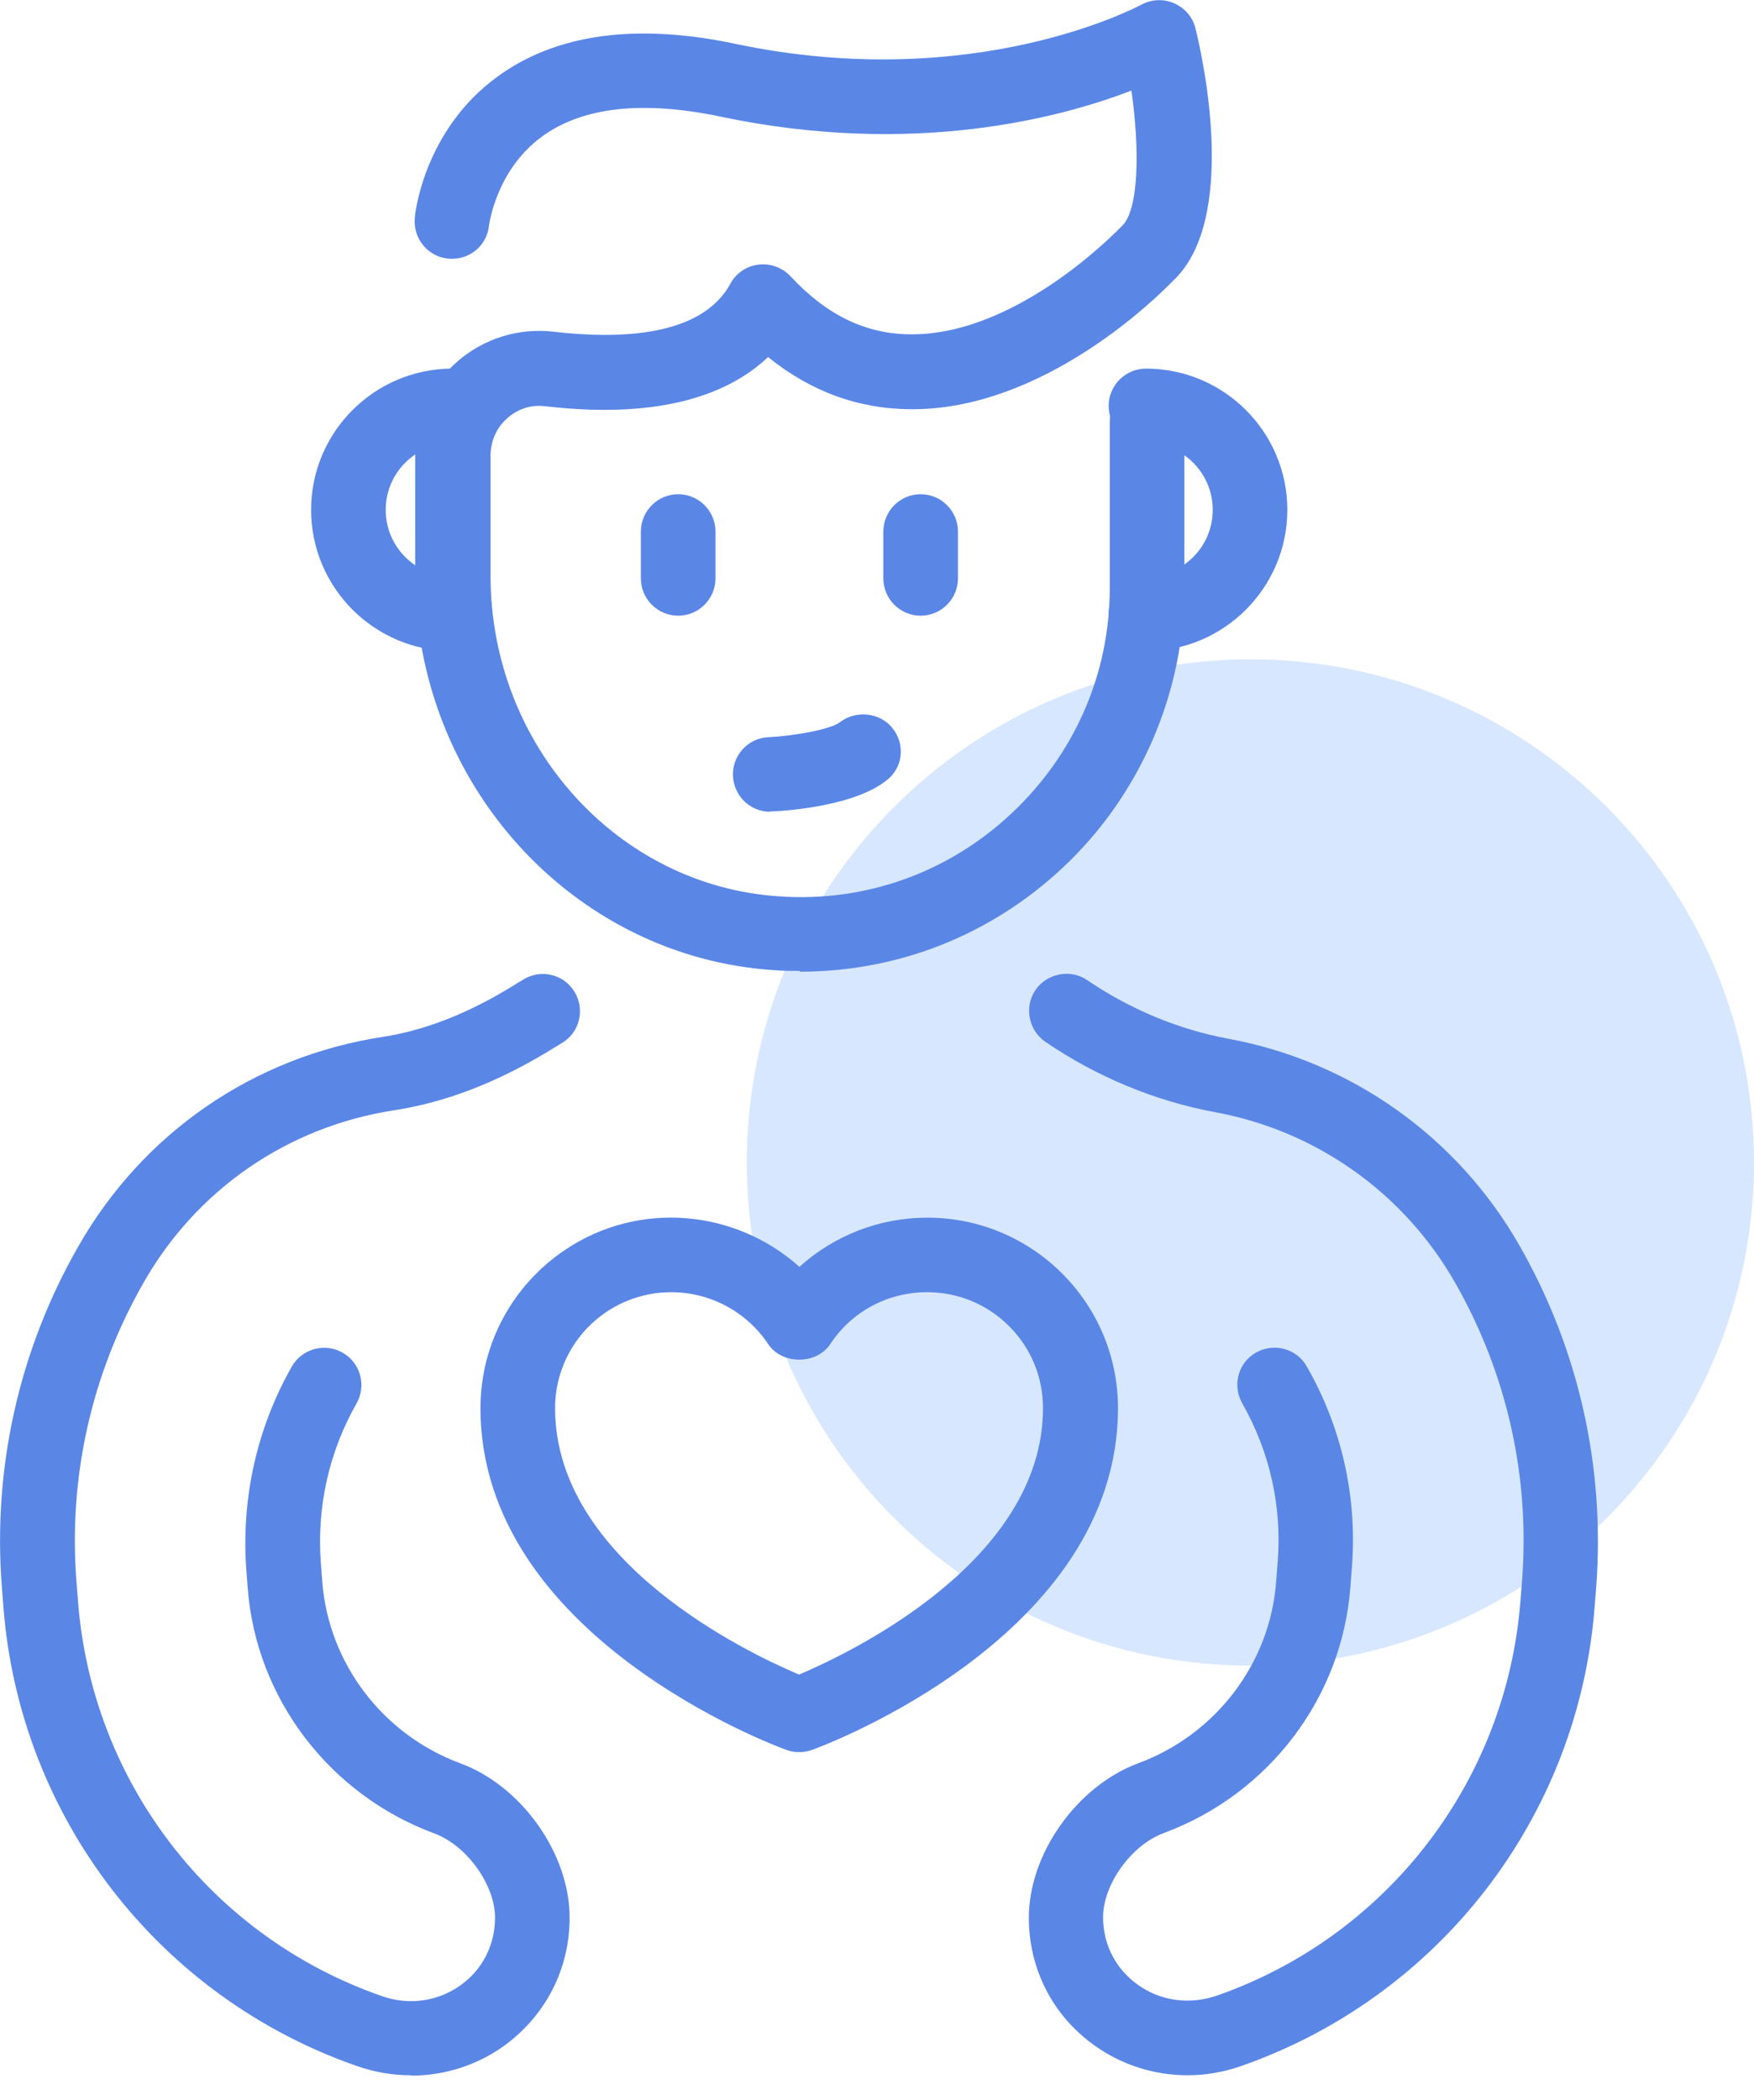
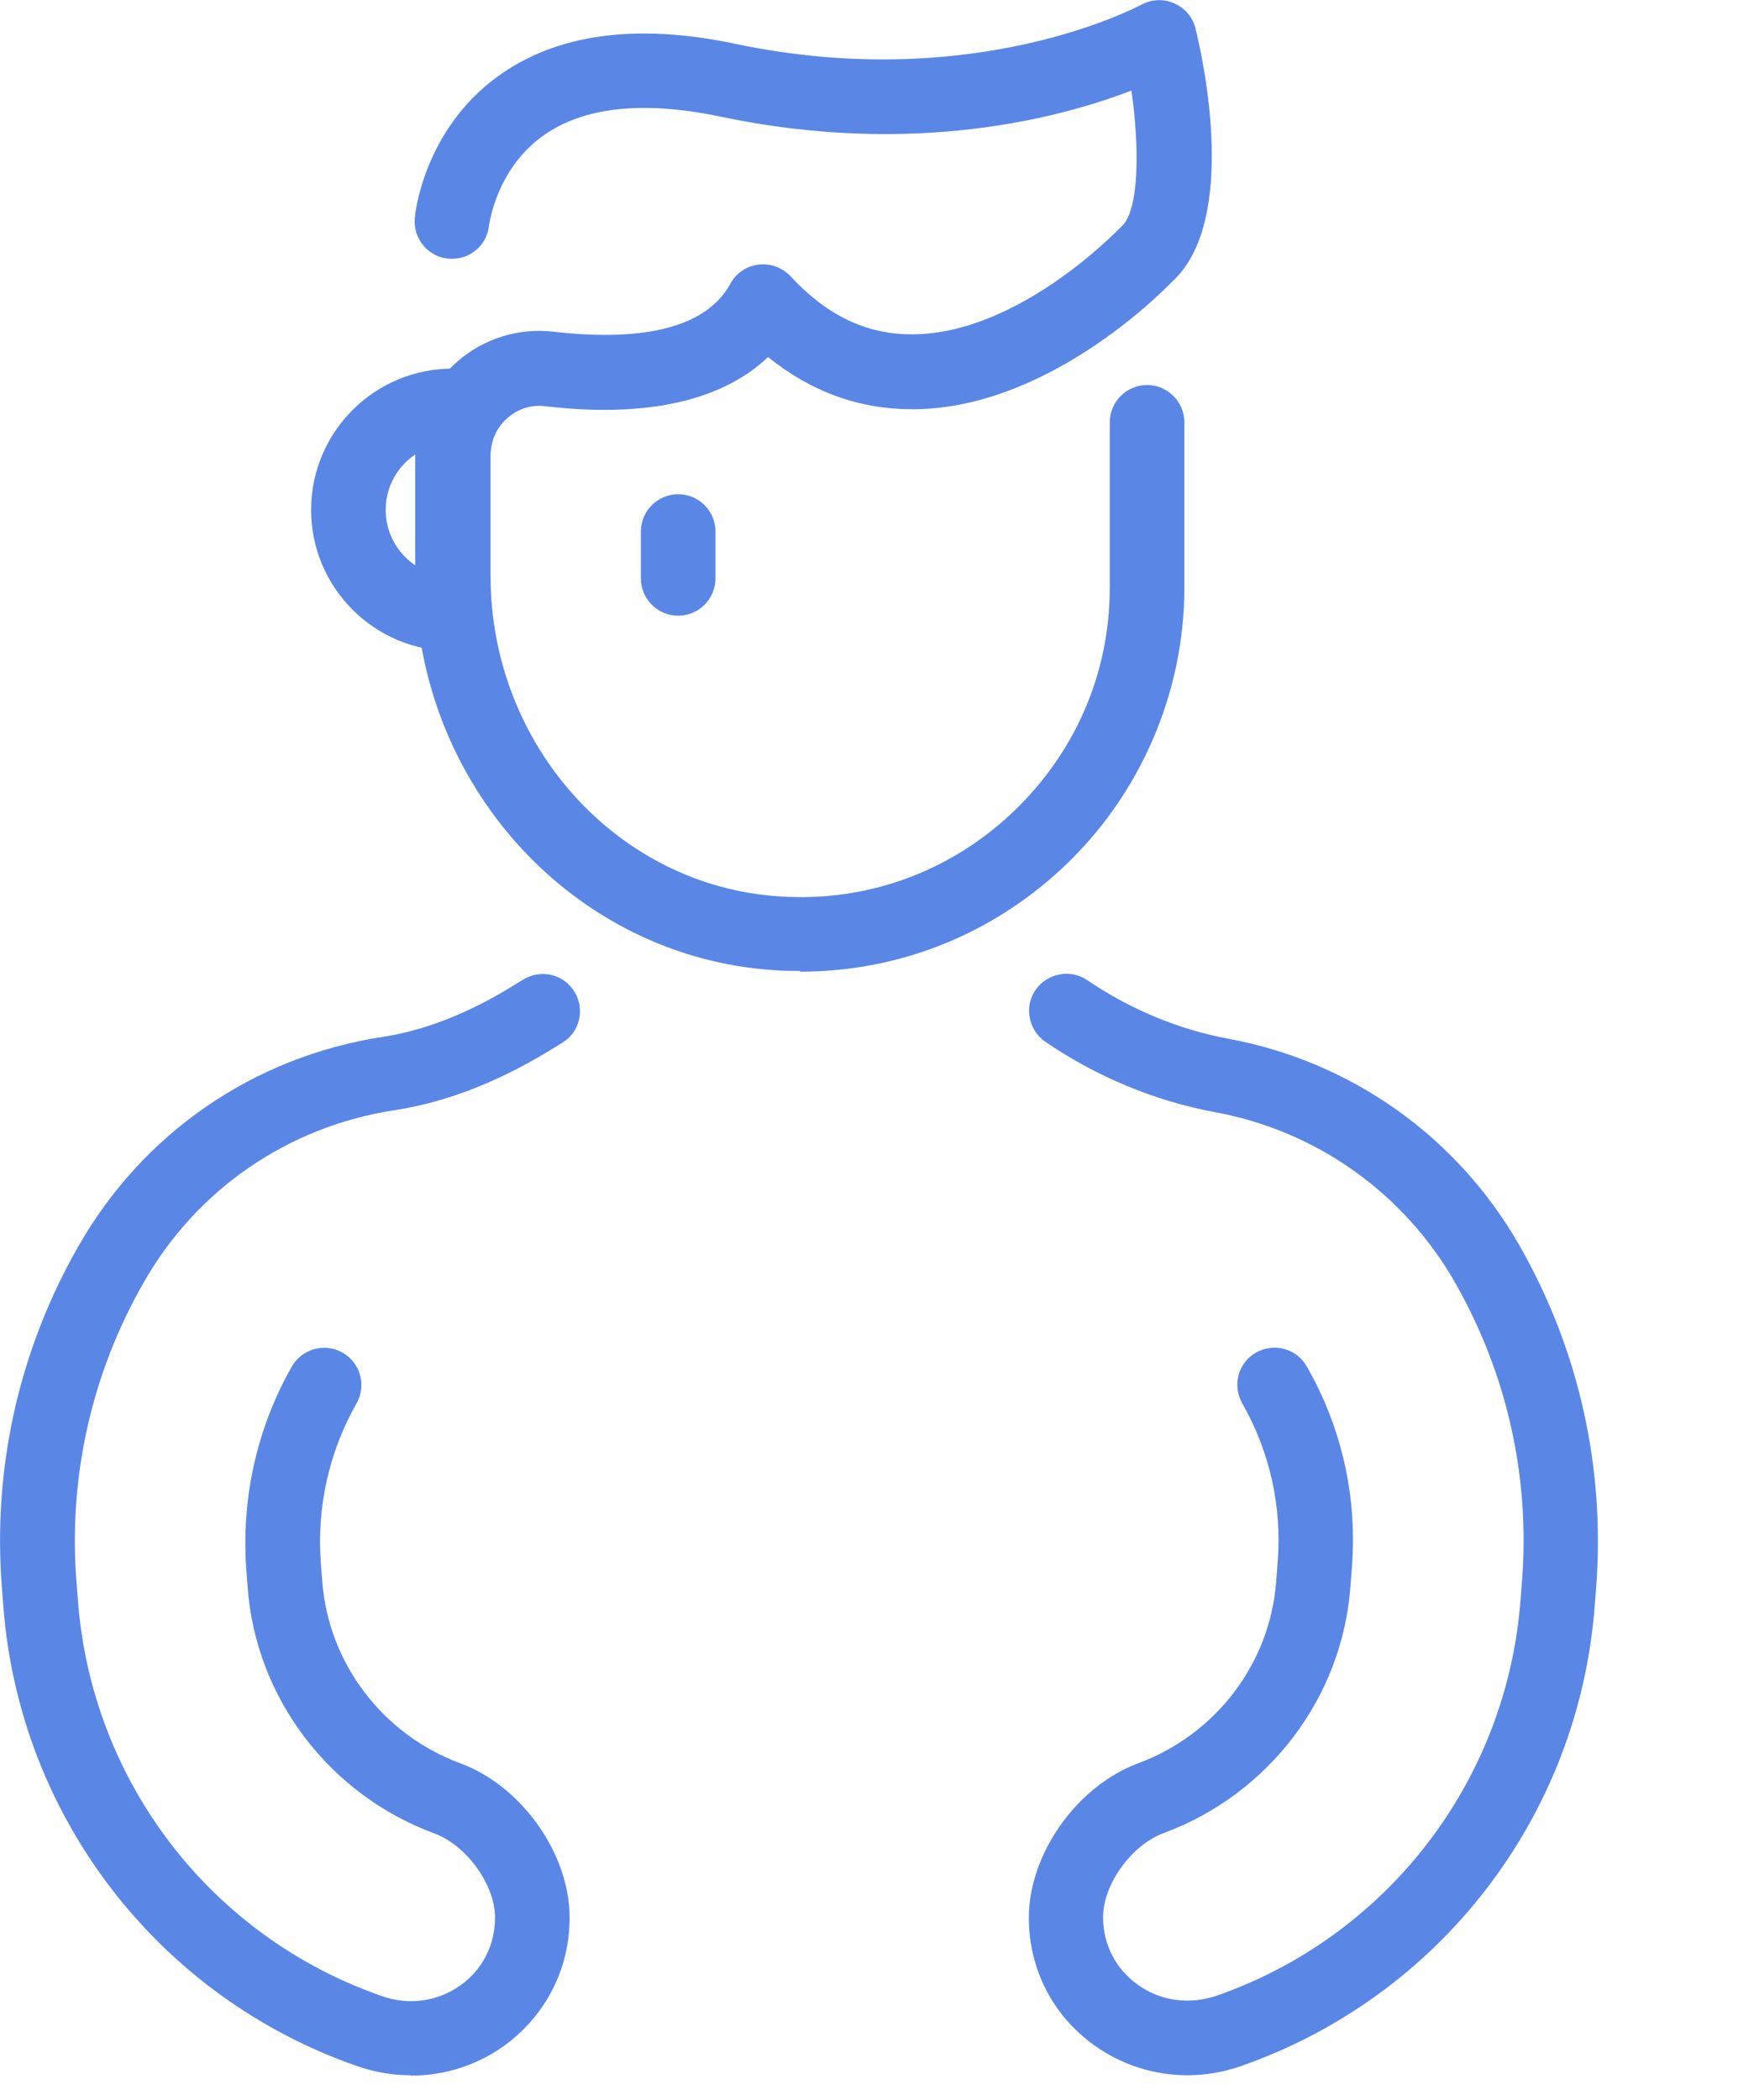
<svg xmlns="http://www.w3.org/2000/svg" width="71" height="85" viewBox="0 0 71 85" fill="none">
-   <path d="M50.615 67.42C61.873 67.42 71 58.302 71 47.054C71 35.806 61.873 26.688 50.615 26.688C39.357 26.688 30.23 35.806 30.23 47.054C30.23 58.302 39.357 67.42 50.615 67.42Z" fill="#D7E7FF" />
  <path d="M48.078 84C46.734 84 45.421 83.593 44.303 82.793C42.612 81.586 41.646 79.701 41.646 77.619C41.646 75.039 43.594 72.293 46.07 71.373C49.211 70.211 51.415 67.33 51.657 64.011L51.717 63.241C51.899 60.978 51.4 58.761 50.283 56.8C49.875 56.075 50.117 55.155 50.842 54.748C51.566 54.34 52.487 54.582 52.895 55.306C54.315 57.78 54.949 60.601 54.722 63.468L54.662 64.237C54.33 68.718 51.355 72.625 47.112 74.194C45.798 74.677 44.651 76.276 44.651 77.603C44.651 78.705 45.164 79.701 46.055 80.334C46.976 80.998 48.139 81.149 49.226 80.787C56.142 78.388 60.989 72.097 61.547 64.78L61.608 64.011C61.94 59.787 61.004 55.608 58.905 51.927C56.836 48.291 53.288 45.772 49.181 45.017C46.734 44.565 44.364 43.569 42.31 42.166C41.631 41.698 41.449 40.748 41.917 40.069C42.386 39.39 43.337 39.209 44.016 39.677C45.723 40.838 47.686 41.668 49.724 42.045C54.707 42.965 59.011 46.028 61.517 50.433C63.918 54.642 64.975 59.41 64.613 64.237L64.552 65.007C63.903 73.53 58.271 80.832 50.207 83.638C49.513 83.879 48.788 84 48.063 84H48.078Z" fill="#5A87E6" />
  <path d="M16.625 84C15.9 84 15.175 83.879 14.481 83.638C6.418 80.847 0.785 73.53 0.136 65.022L0.076 64.252C-0.302 59.425 0.77 54.642 3.171 50.448C5.783 45.862 10.268 42.769 15.493 41.97C17.169 41.713 18.905 41.035 20.642 39.978L21.185 39.647C21.895 39.209 22.831 39.435 23.254 40.144C23.692 40.853 23.465 41.789 22.756 42.211L22.212 42.543C20.128 43.81 18.029 44.625 15.946 44.942C11.642 45.606 7.943 48.155 5.798 51.942C3.7 55.623 2.763 59.802 3.096 64.026L3.156 64.795C3.715 72.127 8.547 78.403 15.477 80.802C16.565 81.179 17.712 81.013 18.633 80.364C19.524 79.731 20.038 78.735 20.038 77.618C20.038 76.291 18.89 74.692 17.576 74.209C13.333 72.64 10.359 68.733 10.026 64.267L9.966 63.483C9.77 60.616 10.404 57.795 11.808 55.321C12.216 54.597 13.137 54.34 13.862 54.748C14.587 55.155 14.843 56.075 14.436 56.8C13.318 58.761 12.82 60.993 12.986 63.257L13.046 64.026C13.303 67.33 15.493 70.211 18.633 71.373C21.125 72.293 23.058 75.039 23.058 77.618C23.058 79.716 22.076 81.601 20.385 82.823C19.283 83.608 17.969 84.015 16.64 84.015L16.625 84Z" fill="#5A87E6" />
  <path d="M32.374 39.3C32.027 39.3 31.68 39.3 31.332 39.269C23.194 38.741 16.806 31.726 16.806 23.278V18.42C16.806 16.972 17.425 15.584 18.513 14.634C19.585 13.698 21.004 13.261 22.408 13.427C25.021 13.729 28.388 13.653 29.566 11.481C29.792 11.058 30.215 10.772 30.698 10.711C31.197 10.651 31.665 10.832 31.997 11.179C33.462 12.763 35.062 13.532 36.889 13.532H36.919C41.223 13.532 45.239 9.308 45.285 9.278C45.315 9.248 45.36 9.203 45.391 9.172C46.1 8.554 46.145 6.08 45.798 3.666C42.944 4.767 36.98 6.366 29.173 4.722C26.002 4.058 23.571 4.33 21.925 5.537C20.068 6.909 19.811 9.082 19.796 9.112C19.721 9.942 18.996 10.545 18.15 10.47C17.32 10.394 16.716 9.655 16.791 8.825C16.791 8.675 17.154 5.28 20.128 3.108C22.499 1.373 25.745 0.92 29.792 1.78C39.502 3.817 46.115 0.226 46.191 0.196C46.599 -0.03 47.097 -0.06 47.535 0.136C47.973 0.332 48.29 0.709 48.395 1.162C48.712 2.444 50.132 8.961 47.444 11.405C46.885 11.979 42.295 16.565 36.934 16.565H36.919C34.775 16.565 32.827 15.856 31.091 14.453C29.581 15.886 26.878 17.002 22.076 16.444C21.502 16.369 20.959 16.55 20.536 16.927C20.098 17.304 19.857 17.862 19.857 18.45V23.308C19.857 30.157 24.99 35.86 31.544 36.282C35.047 36.524 38.399 35.317 40.951 32.918C43.503 30.519 44.922 27.276 44.922 23.791V17.093C44.922 16.263 45.602 15.584 46.432 15.584C47.263 15.584 47.942 16.263 47.942 17.093V23.791C47.942 28.06 46.145 32.194 43.02 35.121C40.105 37.851 36.361 39.33 32.389 39.33L32.374 39.3Z" fill="#5A87E6" />
  <path d="M27.452 24.922C26.621 24.922 25.942 24.244 25.942 23.414V21.513C25.942 20.683 26.621 20.004 27.452 20.004C28.282 20.004 28.962 20.683 28.962 21.513V23.414C28.962 24.244 28.282 24.922 27.452 24.922Z" fill="#5A87E6" />
-   <path d="M37.267 24.922C36.436 24.922 35.757 24.244 35.757 23.414V21.513C35.757 20.683 36.436 20.004 37.267 20.004C38.097 20.004 38.777 20.683 38.777 21.513V23.414C38.777 24.244 38.097 24.922 37.267 24.922Z" fill="#5A87E6" />
-   <path d="M31.181 32.858C30.381 32.858 29.717 32.239 29.671 31.425C29.626 30.595 30.26 29.886 31.091 29.84C32.284 29.78 33.673 29.494 33.99 29.237C34.639 28.739 35.606 28.83 36.119 29.463C36.633 30.097 36.572 31.017 35.938 31.545C34.7 32.586 32.042 32.812 31.257 32.843C31.227 32.843 31.197 32.843 31.181 32.843V32.858Z" fill="#5A87E6" />
  <path d="M18.316 26.356C15.16 26.356 12.593 23.791 12.593 20.638C12.593 17.485 15.16 14.92 18.316 14.92C19.147 14.92 19.826 15.599 19.826 16.429C19.826 17.259 19.147 17.938 18.316 17.938C16.821 17.938 15.613 19.144 15.613 20.638C15.613 22.131 16.821 23.338 18.316 23.338C19.147 23.338 19.826 24.017 19.826 24.847C19.826 25.677 19.147 26.356 18.316 26.356Z" fill="#5A87E6" />
-   <path d="M46.387 26.356C45.557 26.356 44.877 25.677 44.877 24.847C44.877 24.017 45.557 23.338 46.387 23.338C47.882 23.338 49.09 22.131 49.09 20.638C49.09 19.144 47.882 17.938 46.387 17.938C45.557 17.938 44.877 17.259 44.877 16.429C44.877 15.599 45.557 14.92 46.387 14.92C49.543 14.92 52.11 17.485 52.11 20.638C52.11 23.791 49.543 26.356 46.387 26.356Z" fill="#5A87E6" />
-   <path d="M32.344 70.92C32.163 70.92 31.997 70.89 31.831 70.83C31.332 70.649 19.449 66.228 19.449 56.996C19.449 54.401 20.747 52.002 22.907 50.569C25.896 48.578 29.792 48.97 32.359 51.278C33.764 50.011 35.591 49.287 37.538 49.287C41.797 49.287 45.255 52.741 45.255 56.996C45.255 66.228 33.371 70.649 32.873 70.83C32.706 70.89 32.525 70.92 32.359 70.92H32.344ZM27.165 52.304C26.274 52.304 25.368 52.56 24.568 53.088C23.254 53.963 22.469 55.427 22.469 56.996C22.469 63.196 30.245 66.892 32.344 67.782C34.443 66.892 42.219 63.181 42.219 56.996C42.219 55.744 41.736 54.567 40.845 53.677C39.955 52.787 38.777 52.304 37.523 52.304C35.938 52.304 34.473 53.088 33.612 54.401C33.054 55.246 31.649 55.246 31.091 54.401C30.185 53.043 28.69 52.304 27.165 52.304Z" fill="#5A87E6" />
</svg>